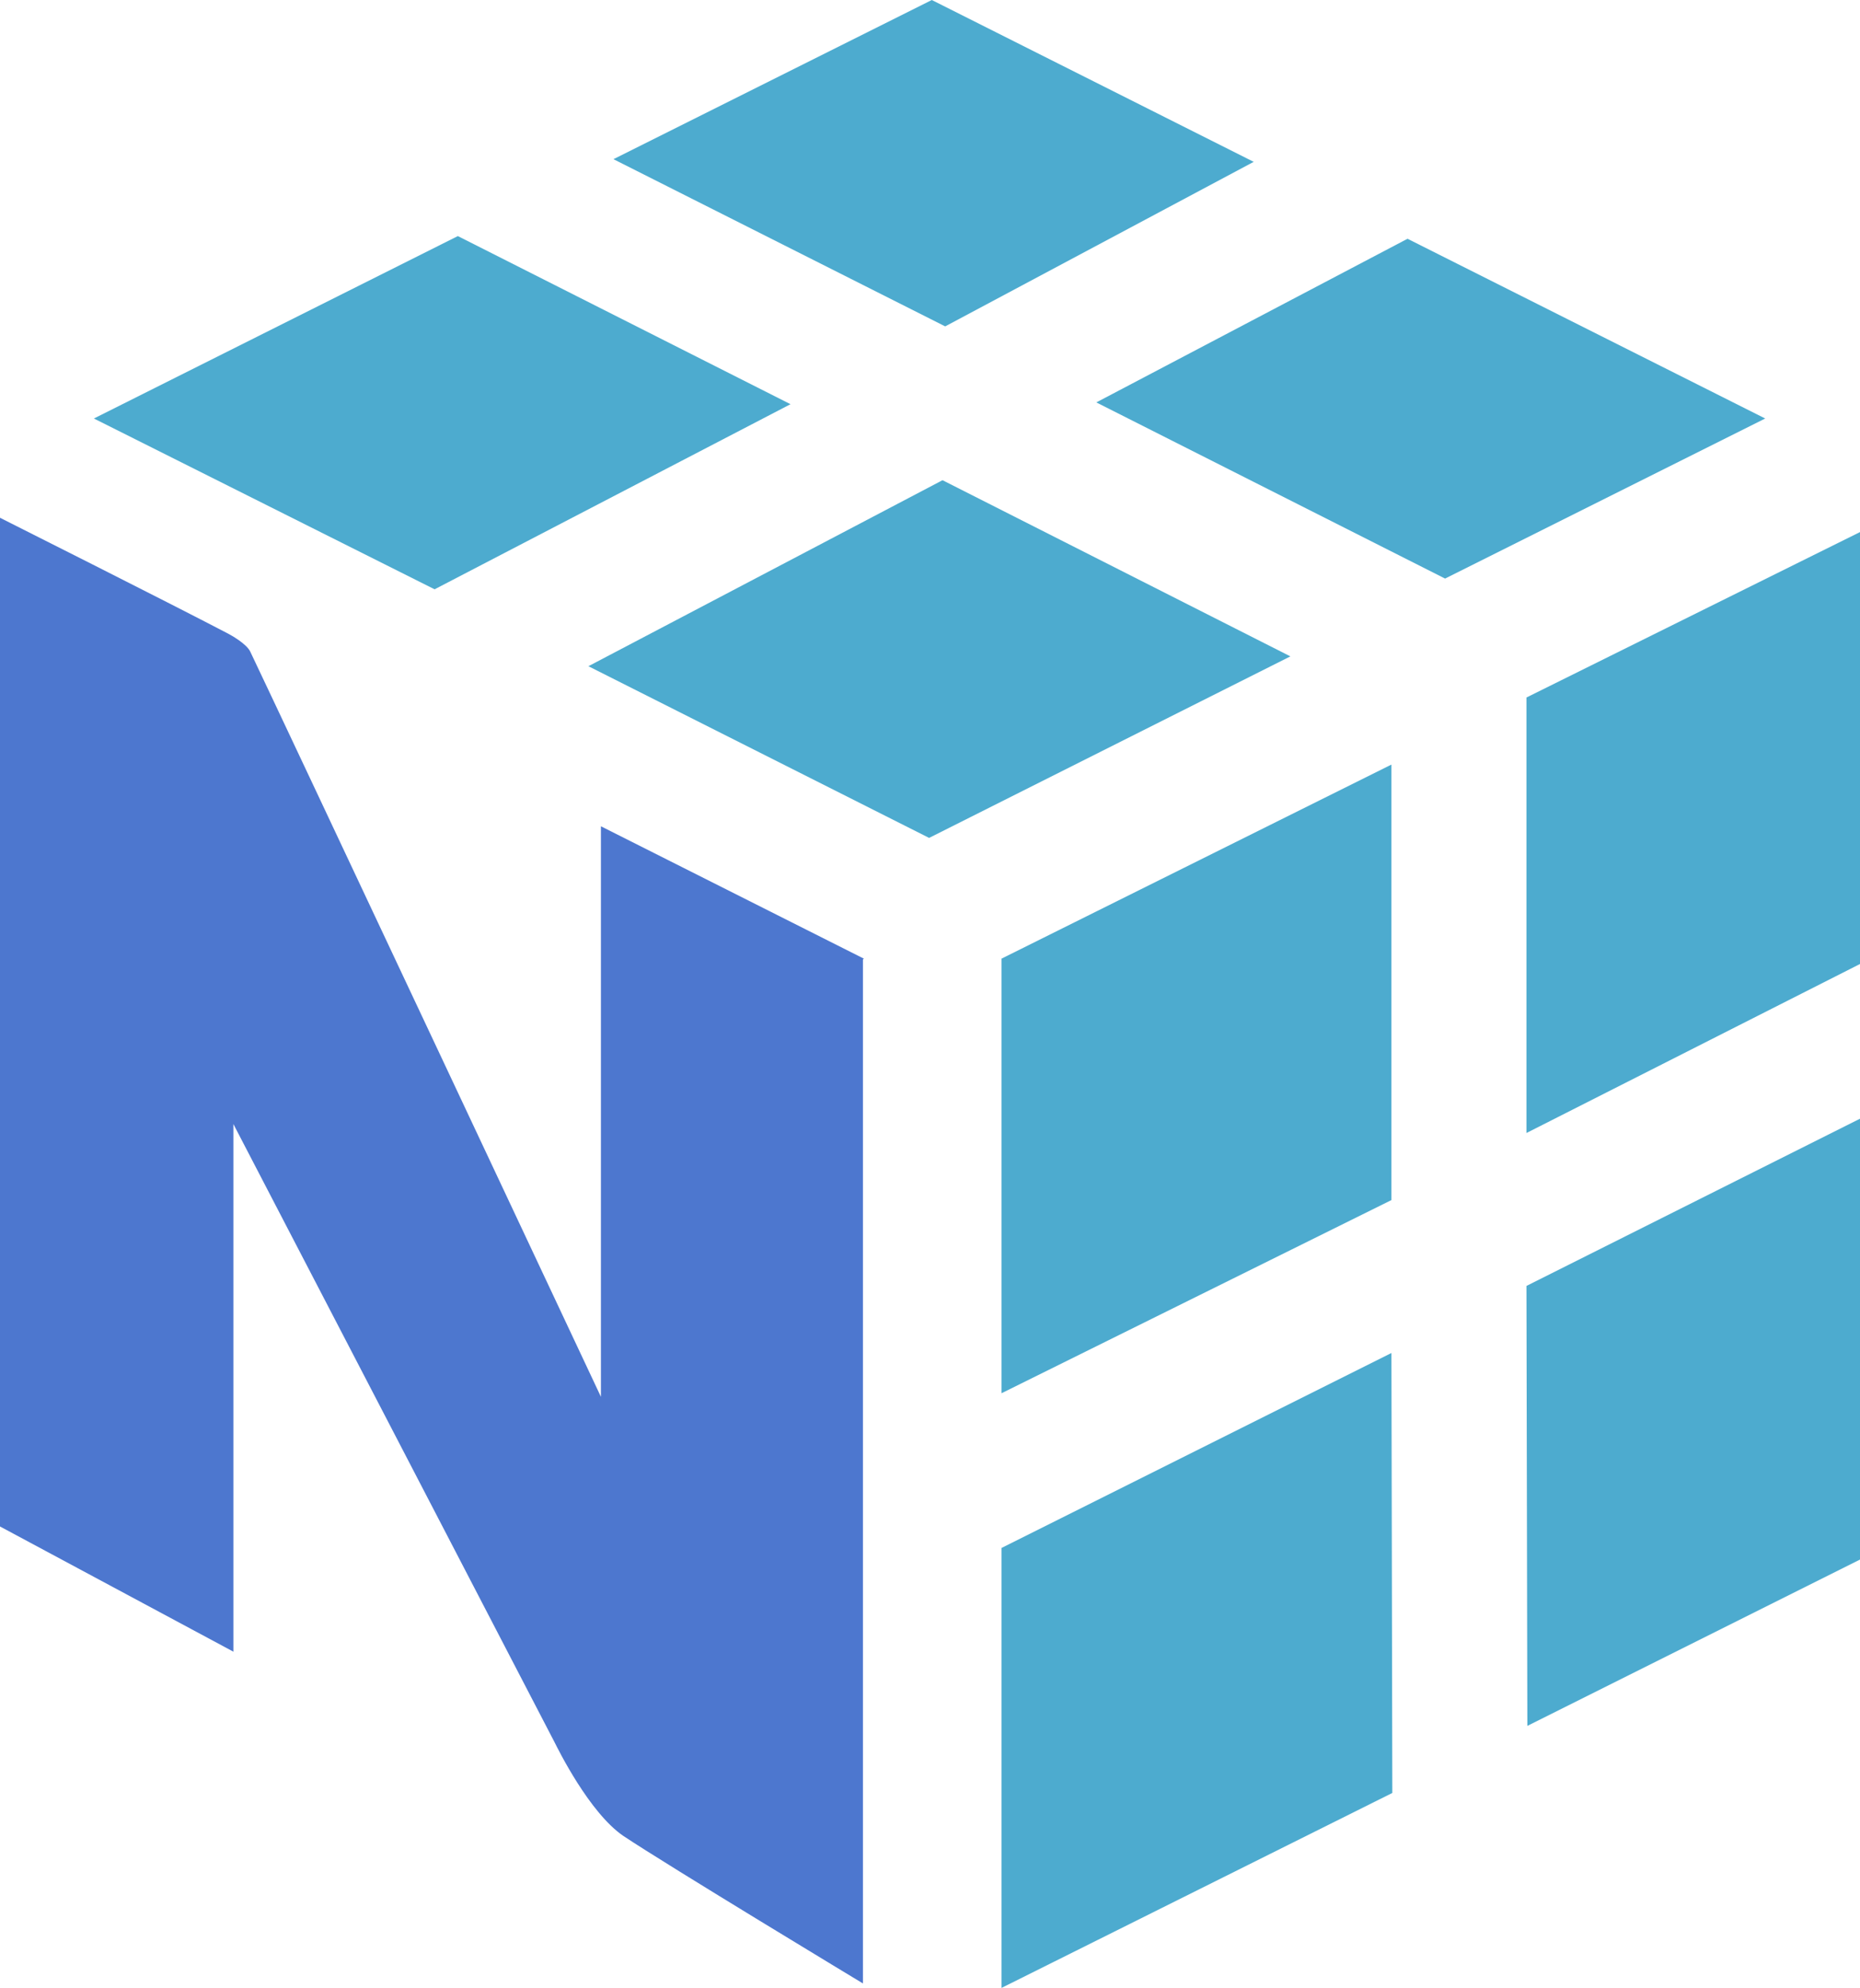
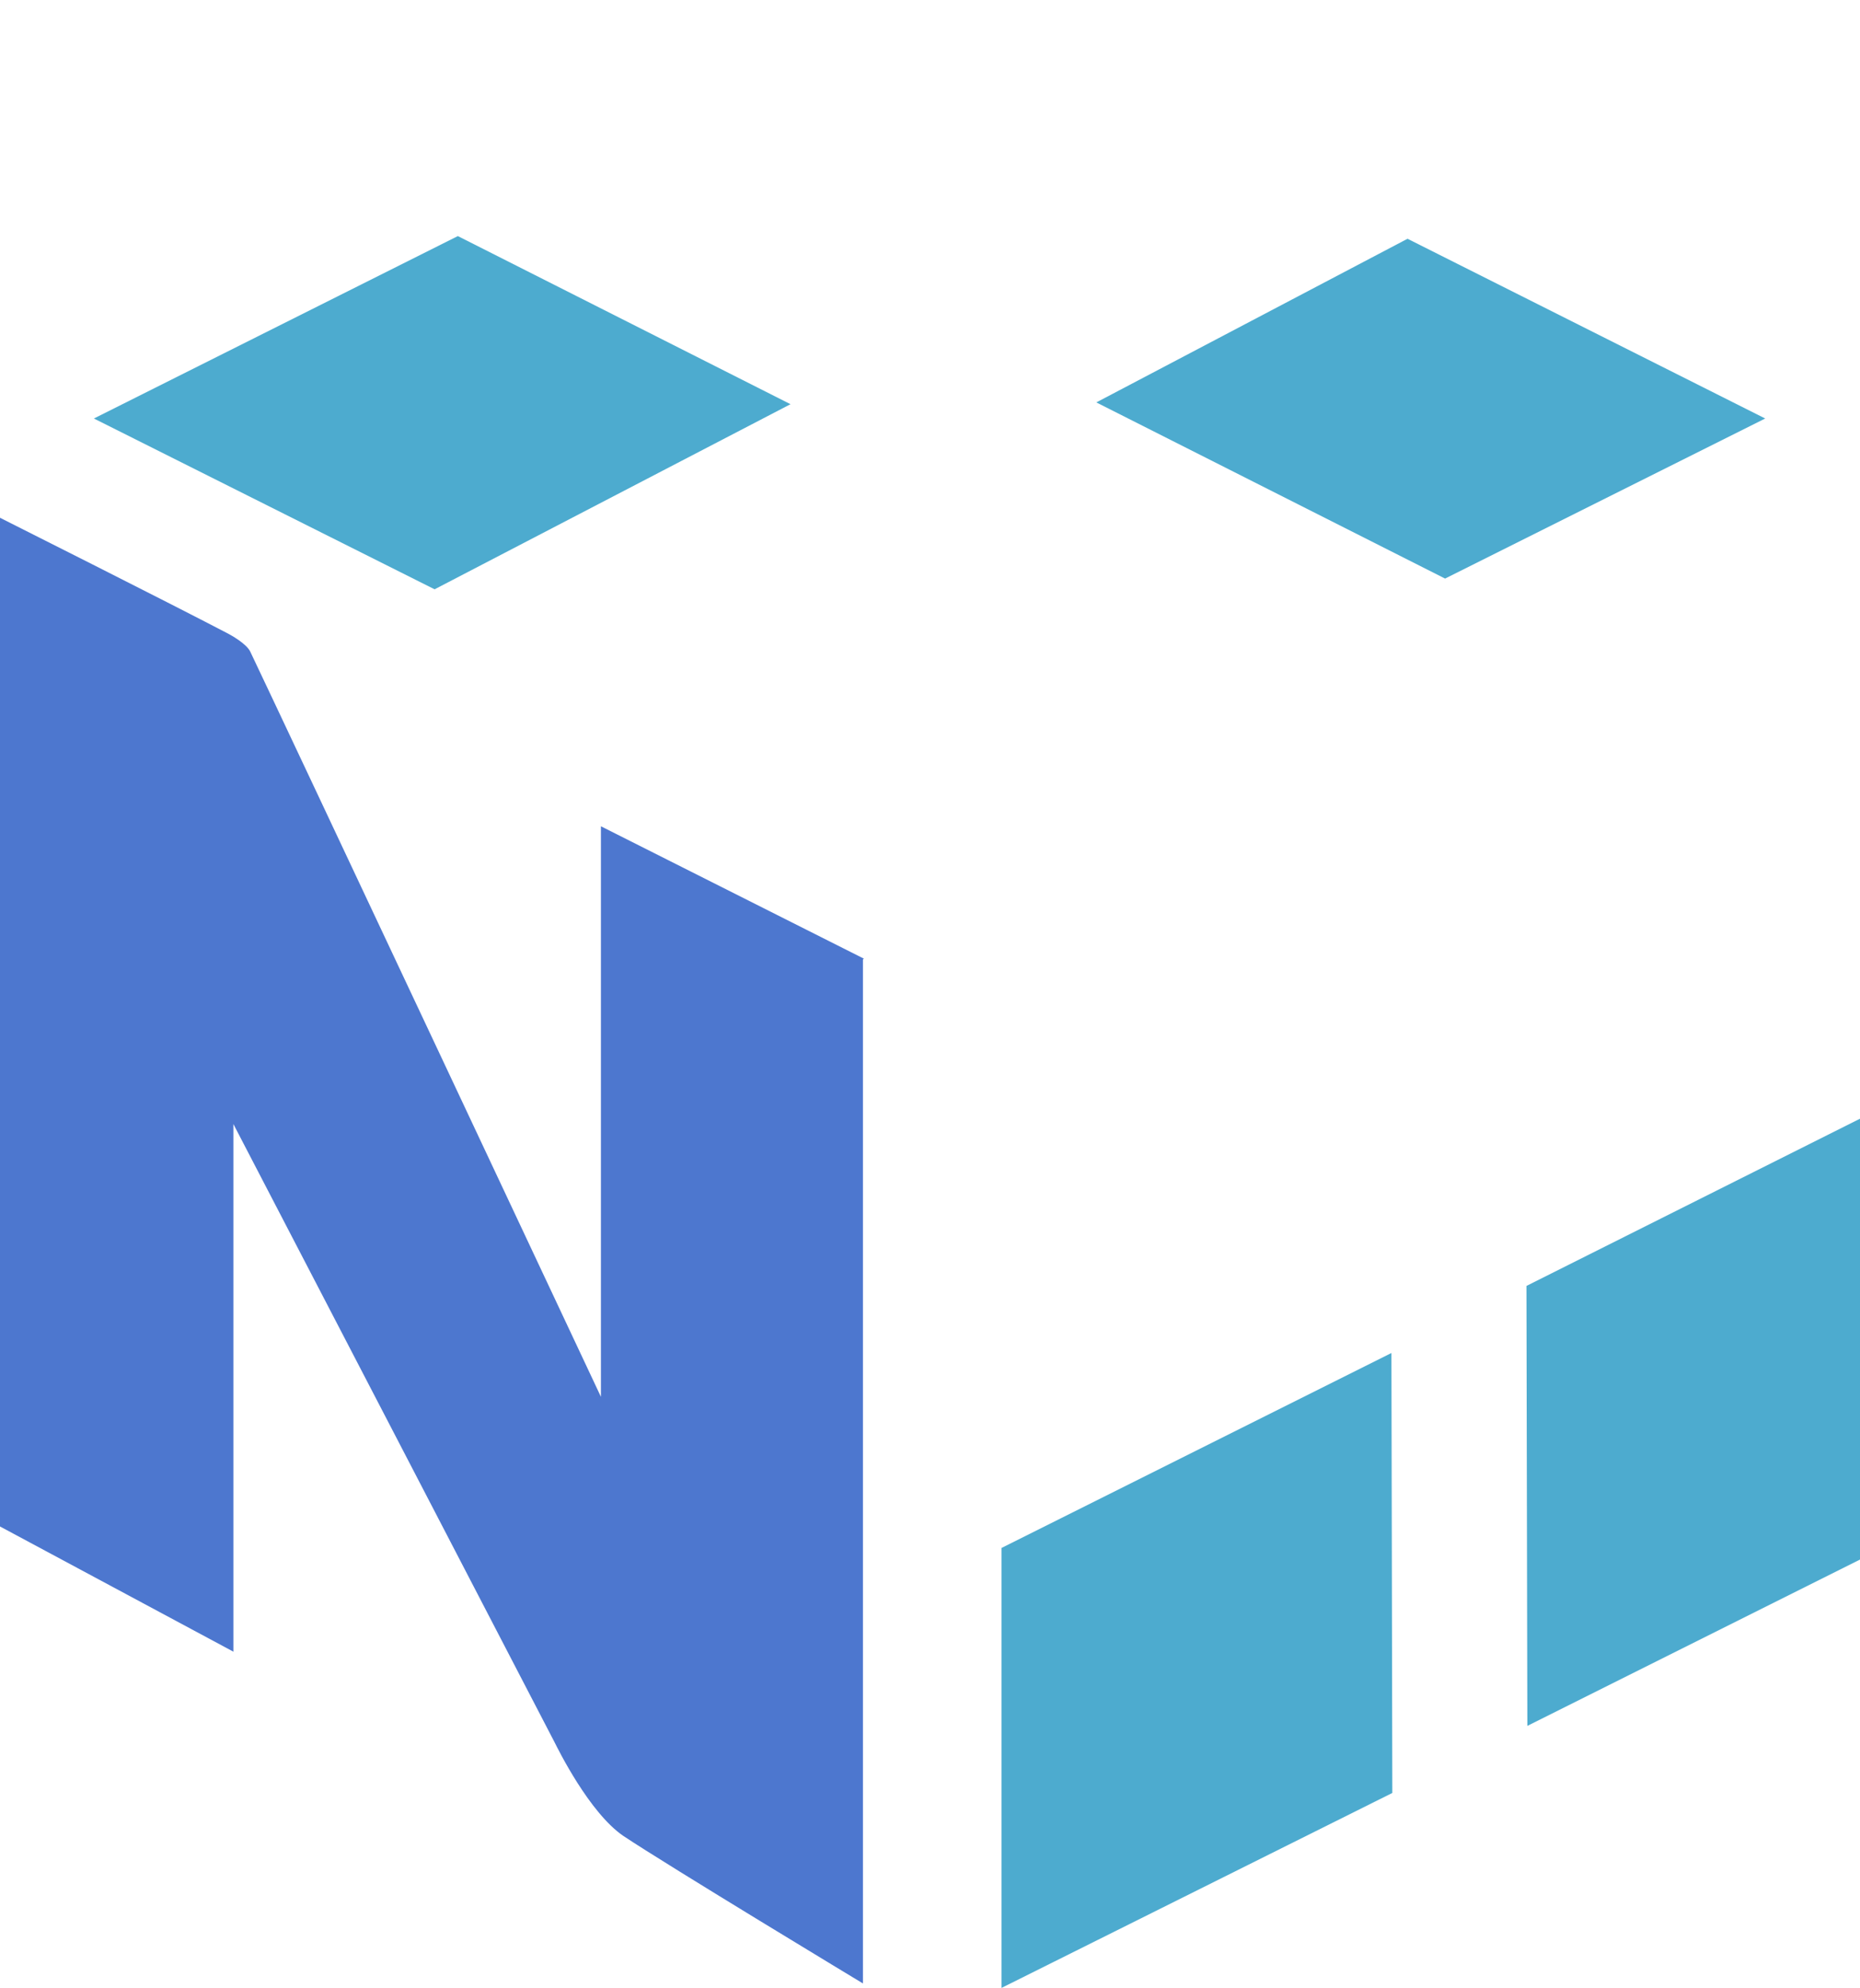
<svg xmlns="http://www.w3.org/2000/svg" id="Capa_1" data-name="Capa 1" version="1.1" viewBox="0 0 208 222.3">
  <defs>
    <style>
      .cls-1 {
        fill: #4dabcf;
      }

      .cls-1, .cls-2 {
        stroke-width: 0px;
      }

      .cls-2 {
        fill: #4d77cf;
      }
    </style>
  </defs>
  <g id="Layer_1" data-name="Layer 1">
    <polygon class="cls-1" points="88.4 45.2 51.2 26.4 10.5 46.8 48.6 65.9 88.4 45.2" />
-     <polygon class="cls-1" points="105.4 53.7 144.3 73.4 103.9 93.7 65.8 74.5 105.4 53.7" />
    <polygon class="cls-1" points="157.4 26.7 197.4 46.8 161.6 64.7 122.6 45 157.4 26.7" />
-     <polygon class="cls-1" points="140.2 18.1 104.2 0 68.6 17.8 105.7 36.5 140.2 18.1" />
    <polygon class="cls-1" points="112 173.1 112 222.3 155.7 200.5 155.6 151.3 112 173.1" />
-     <polygon class="cls-1" points="155.6 134.2 155.6 85.5 112 107.2 112 155.8 155.6 134.2" />
    <polygon class="cls-1" points="208 125.1 208 174.4 170.8 193 170.7 143.8 208 125.1" />
-     <polygon class="cls-1" points="208 107.8 208 59.5 170.7 78 170.7 126.7 208 107.8" />
    <path class="cls-2" d="M96.6,107.2l-29.4-14.8v63.8S31.3,79.8,28,72.9c-.4-.9-2.2-1.9-2.6-2.1-6.5-3.4-25.4-12.9-25.4-12.9v112.8l26.1,14v-59s35.5,68.3,35.9,69.1,3.9,7.9,7.7,10.5c5.1,3.4,26.8,16.5,26.8,16.5v-114.5Z" />
  </g>
</svg>